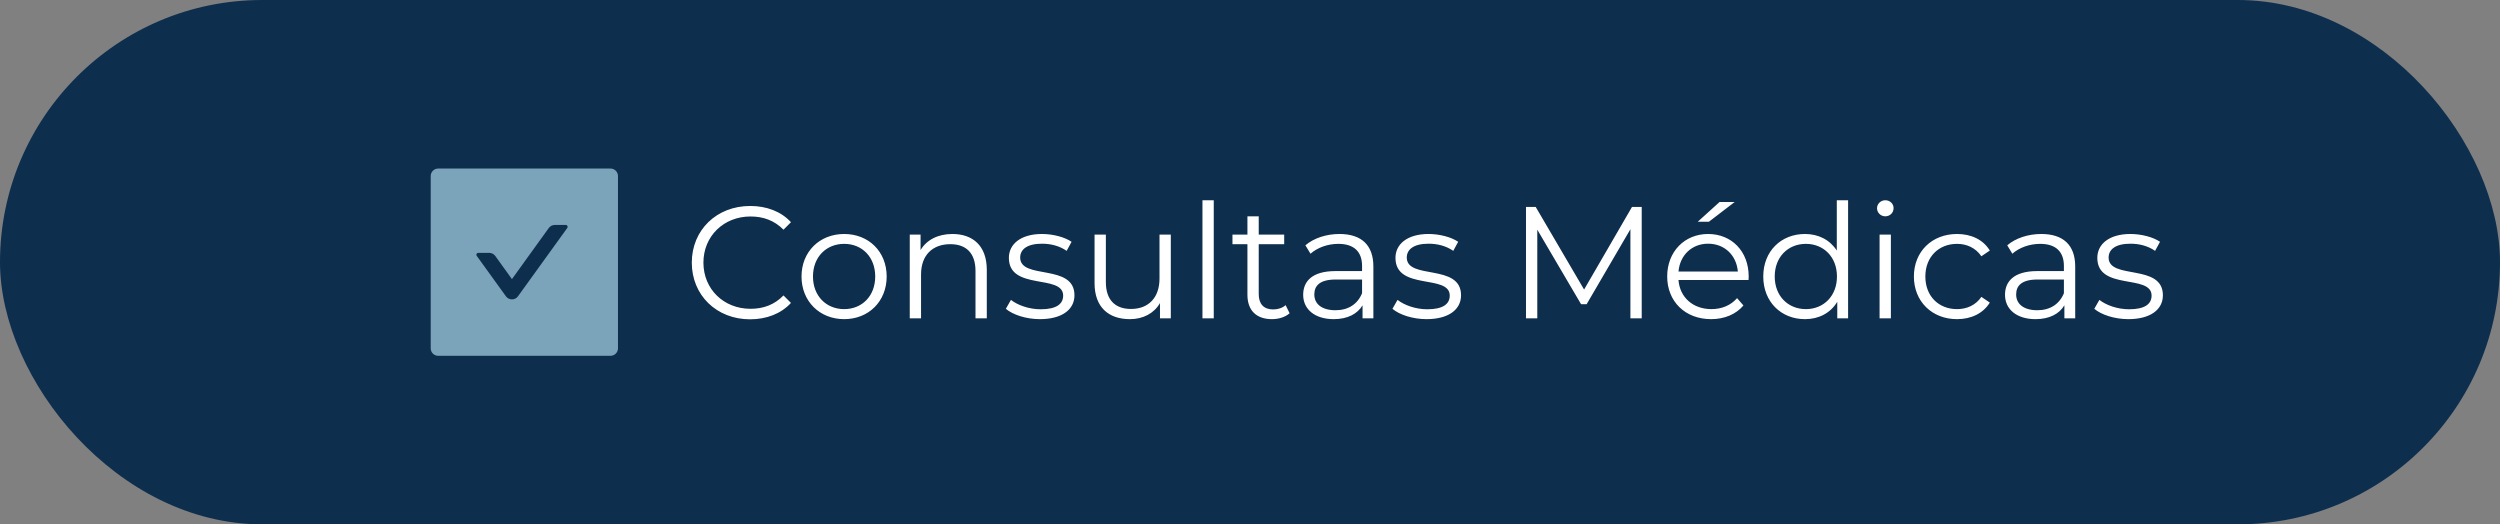
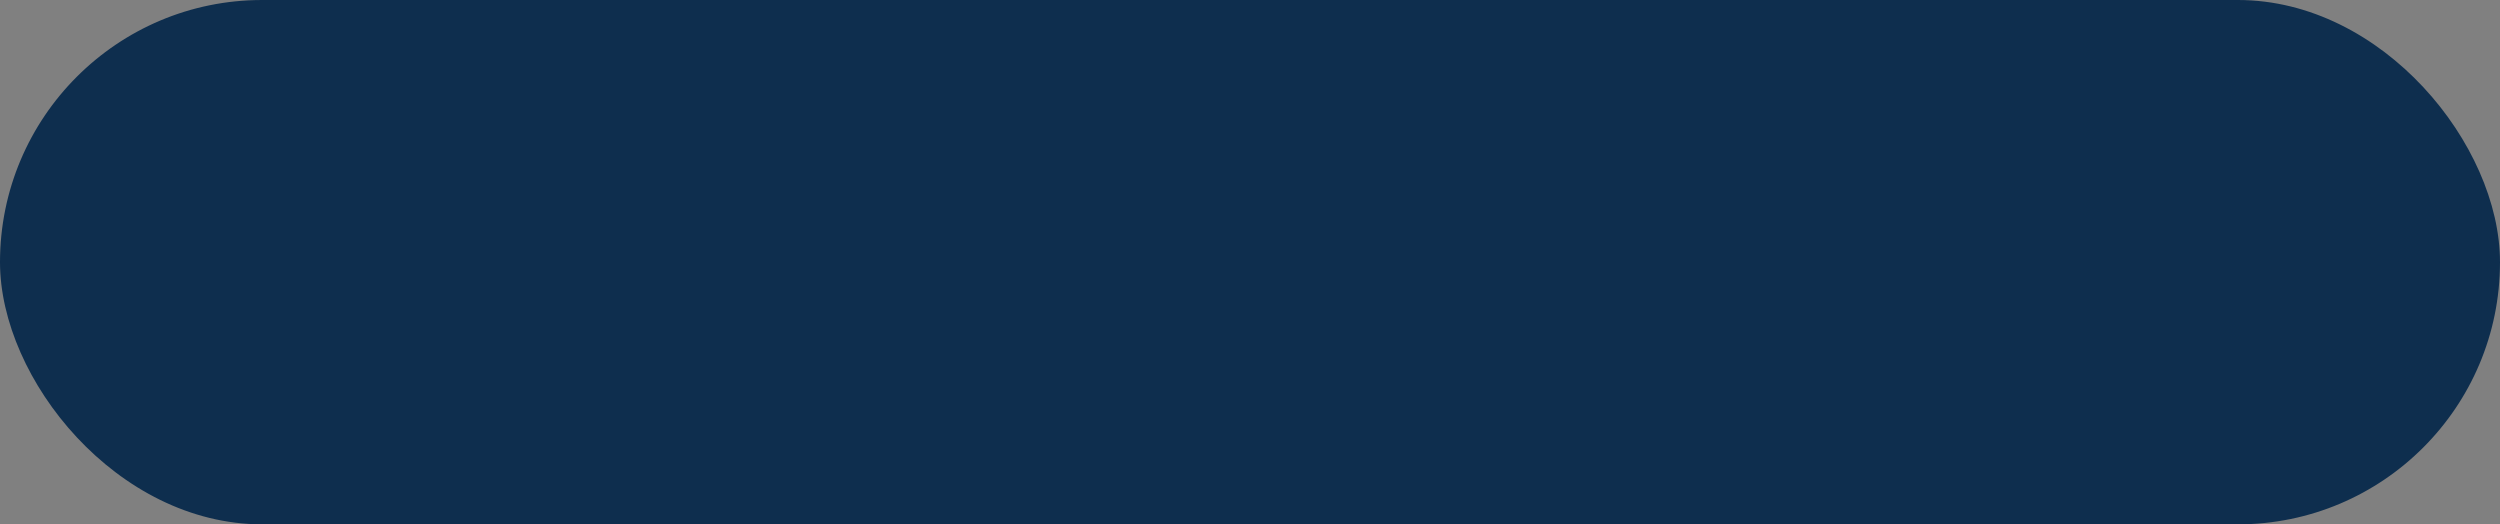
<svg xmlns="http://www.w3.org/2000/svg" width="267" height="56" viewBox="0 0 267 56" fill="none">
  <rect x="0" y="0" width="267" height="56" fill="#808080" stroke="none" />
  <rect width="267" height="56" rx="28" fill="#0E2E4E" />
-   <path d="M80.106 34.102C76.536 34.102 73.884 31.535 73.884 28.05C73.884 24.565 76.536 21.998 80.123 21.998C81.857 21.998 83.421 22.576 84.475 23.732L83.676 24.531C82.707 23.545 81.517 23.12 80.157 23.12C77.284 23.12 75.125 25.228 75.125 28.05C75.125 30.872 77.284 32.98 80.157 32.98C81.517 32.98 82.707 32.555 83.676 31.552L84.475 32.351C83.421 33.507 81.857 34.102 80.106 34.102ZM90.158 34.085C87.54 34.085 85.602 32.181 85.602 29.529C85.602 26.877 87.54 24.99 90.158 24.99C92.776 24.99 94.697 26.877 94.697 29.529C94.697 32.181 92.776 34.085 90.158 34.085ZM90.158 33.014C92.062 33.014 93.473 31.62 93.473 29.529C93.473 27.438 92.062 26.044 90.158 26.044C88.254 26.044 86.826 27.438 86.826 29.529C86.826 31.62 88.254 33.014 90.158 33.014ZM101.718 24.99C103.894 24.99 105.39 26.248 105.39 28.815V34H104.183V28.934C104.183 27.047 103.197 26.078 101.497 26.078C99.576 26.078 98.368 27.268 98.368 29.308V34H97.162V25.058H98.317V26.707C98.963 25.619 100.171 24.99 101.718 24.99ZM111.063 34.085C109.584 34.085 108.156 33.609 107.425 32.98L107.969 32.028C108.683 32.589 109.89 33.031 111.148 33.031C112.848 33.031 113.545 32.453 113.545 31.569C113.545 29.24 107.748 31.076 107.748 27.54C107.748 26.078 109.006 24.99 111.284 24.99C112.44 24.99 113.698 25.313 114.446 25.823L113.919 26.792C113.137 26.248 112.202 26.027 111.284 26.027C109.669 26.027 108.955 26.656 108.955 27.506C108.955 29.92 114.752 28.101 114.752 31.535C114.752 33.082 113.392 34.085 111.063 34.085ZM123.835 25.058H125.042V34H123.886V32.368C123.257 33.456 122.101 34.085 120.673 34.085C118.395 34.085 116.899 32.81 116.899 30.243V25.058H118.106V30.124C118.106 32.028 119.092 32.997 120.792 32.997C122.662 32.997 123.835 31.79 123.835 29.75V25.058ZM128.422 34V21.386H129.629V34H128.422ZM137.305 32.589L137.73 33.456C137.254 33.881 136.54 34.085 135.843 34.085C134.16 34.085 133.225 33.133 133.225 31.484V26.078H131.627V25.058H133.225V23.103H134.432V25.058H137.152V26.078H134.432V31.416C134.432 32.47 134.976 33.048 135.979 33.048C136.472 33.048 136.965 32.895 137.305 32.589ZM143.055 24.99C145.367 24.99 146.676 26.146 146.676 28.458V34H145.52V32.606C144.976 33.524 143.922 34.085 142.443 34.085C140.42 34.085 139.179 33.031 139.179 31.484C139.179 30.107 140.063 28.951 142.63 28.951H145.469V28.407C145.469 26.877 144.602 26.044 142.936 26.044C141.78 26.044 140.692 26.452 139.961 27.098L139.417 26.197C140.318 25.432 141.644 24.99 143.055 24.99ZM142.63 33.133C143.99 33.133 144.993 32.487 145.469 31.314V29.852H142.664C140.93 29.852 140.369 30.532 140.369 31.45C140.369 32.487 141.202 33.133 142.63 33.133ZM152.351 34.085C150.872 34.085 149.444 33.609 148.713 32.98L149.257 32.028C149.971 32.589 151.178 33.031 152.436 33.031C154.136 33.031 154.833 32.453 154.833 31.569C154.833 29.24 149.036 31.076 149.036 27.54C149.036 26.078 150.294 24.99 152.572 24.99C153.728 24.99 154.986 25.313 155.734 25.823L155.207 26.792C154.425 26.248 153.49 26.027 152.572 26.027C150.957 26.027 150.243 26.656 150.243 27.506C150.243 29.92 156.04 28.101 156.04 31.535C156.04 33.082 154.68 34.085 152.351 34.085ZM174.298 22.1H175.335V34H174.128V24.48L169.453 32.487H168.858L164.183 24.531V34H162.976V22.1H164.013L169.181 30.923L174.298 22.1ZM185.264 21.573L182.51 23.681H181.32L183.649 21.573H185.264ZM186.76 29.529C186.76 29.631 186.743 29.767 186.743 29.903H179.263C179.399 31.773 180.827 33.014 182.782 33.014C183.87 33.014 184.839 32.623 185.519 31.841L186.199 32.623C185.4 33.575 184.159 34.085 182.748 34.085C179.96 34.085 178.056 32.181 178.056 29.529C178.056 26.877 179.909 24.99 182.425 24.99C184.941 24.99 186.76 26.843 186.76 29.529ZM182.425 26.027C180.691 26.027 179.416 27.251 179.263 29.002H185.604C185.451 27.251 184.176 26.027 182.425 26.027ZM196.17 21.386H197.377V34H196.221V32.232C195.49 33.439 194.249 34.085 192.77 34.085C190.22 34.085 188.316 32.232 188.316 29.529C188.316 26.826 190.22 24.99 192.77 24.99C194.198 24.99 195.422 25.602 196.17 26.758V21.386ZM192.872 33.014C194.759 33.014 196.187 31.62 196.187 29.529C196.187 27.438 194.759 26.044 192.872 26.044C190.968 26.044 189.54 27.438 189.54 29.529C189.54 31.62 190.968 33.014 192.872 33.014ZM201.351 23.103C200.858 23.103 200.467 22.712 200.467 22.236C200.467 21.777 200.858 21.386 201.351 21.386C201.844 21.386 202.235 21.76 202.235 22.219C202.235 22.712 201.861 23.103 201.351 23.103ZM200.739 34V25.058H201.946V34H200.739ZM209.01 34.085C206.341 34.085 204.403 32.198 204.403 29.529C204.403 26.86 206.341 24.99 209.01 24.99C210.523 24.99 211.798 25.585 212.512 26.758L211.611 27.37C210.999 26.469 210.047 26.044 209.01 26.044C207.055 26.044 205.627 27.438 205.627 29.529C205.627 31.637 207.055 33.014 209.01 33.014C210.047 33.014 210.999 32.606 211.611 31.705L212.512 32.317C211.798 33.473 210.523 34.085 209.01 34.085ZM218.011 24.99C220.323 24.99 221.632 26.146 221.632 28.458V34H220.476V32.606C219.932 33.524 218.878 34.085 217.399 34.085C215.376 34.085 214.135 33.031 214.135 31.484C214.135 30.107 215.019 28.951 217.586 28.951H220.425V28.407C220.425 26.877 219.558 26.044 217.892 26.044C216.736 26.044 215.648 26.452 214.917 27.098L214.373 26.197C215.274 25.432 216.6 24.99 218.011 24.99ZM217.586 33.133C218.946 33.133 219.949 32.487 220.425 31.314V29.852H217.62C215.886 29.852 215.325 30.532 215.325 31.45C215.325 32.487 216.158 33.133 217.586 33.133ZM227.308 34.085C225.829 34.085 224.401 33.609 223.67 32.98L224.214 32.028C224.928 32.589 226.135 33.031 227.393 33.031C229.093 33.031 229.79 32.453 229.79 31.569C229.79 29.24 223.993 31.076 223.993 27.54C223.993 26.078 225.251 24.99 227.529 24.99C228.685 24.99 229.943 25.313 230.691 25.823L230.164 26.792C229.382 26.248 228.447 26.027 227.529 26.027C225.914 26.027 225.2 26.656 225.2 27.506C225.2 29.92 230.997 28.101 230.997 31.535C230.997 33.082 229.637 34.085 227.308 34.085Z" fill="white" />
-   <path d="M65.2 18H46.8C46.358 18 46 18.358 46 18.8V37.2C46 37.642 46.358 38 46.8 38H65.2C65.642 38 66 37.642 66 37.2V18.8C66 18.358 65.642 18 65.2 18ZM60.587 24.343L55.322 31.642C55.249 31.745 55.152 31.829 55.039 31.887C54.927 31.944 54.803 31.974 54.676 31.974C54.55 31.974 54.425 31.944 54.313 31.887C54.201 31.829 54.104 31.745 54.03 31.642L50.913 27.323C50.818 27.19 50.913 27.005 51.075 27.005H52.248C52.502 27.005 52.745 27.128 52.895 27.337L54.675 29.808L58.605 24.358C58.755 24.15 58.995 24.025 59.252 24.025H60.425C60.587 24.025 60.682 24.21 60.587 24.343Z" fill="#7BA4BB" />
</svg>